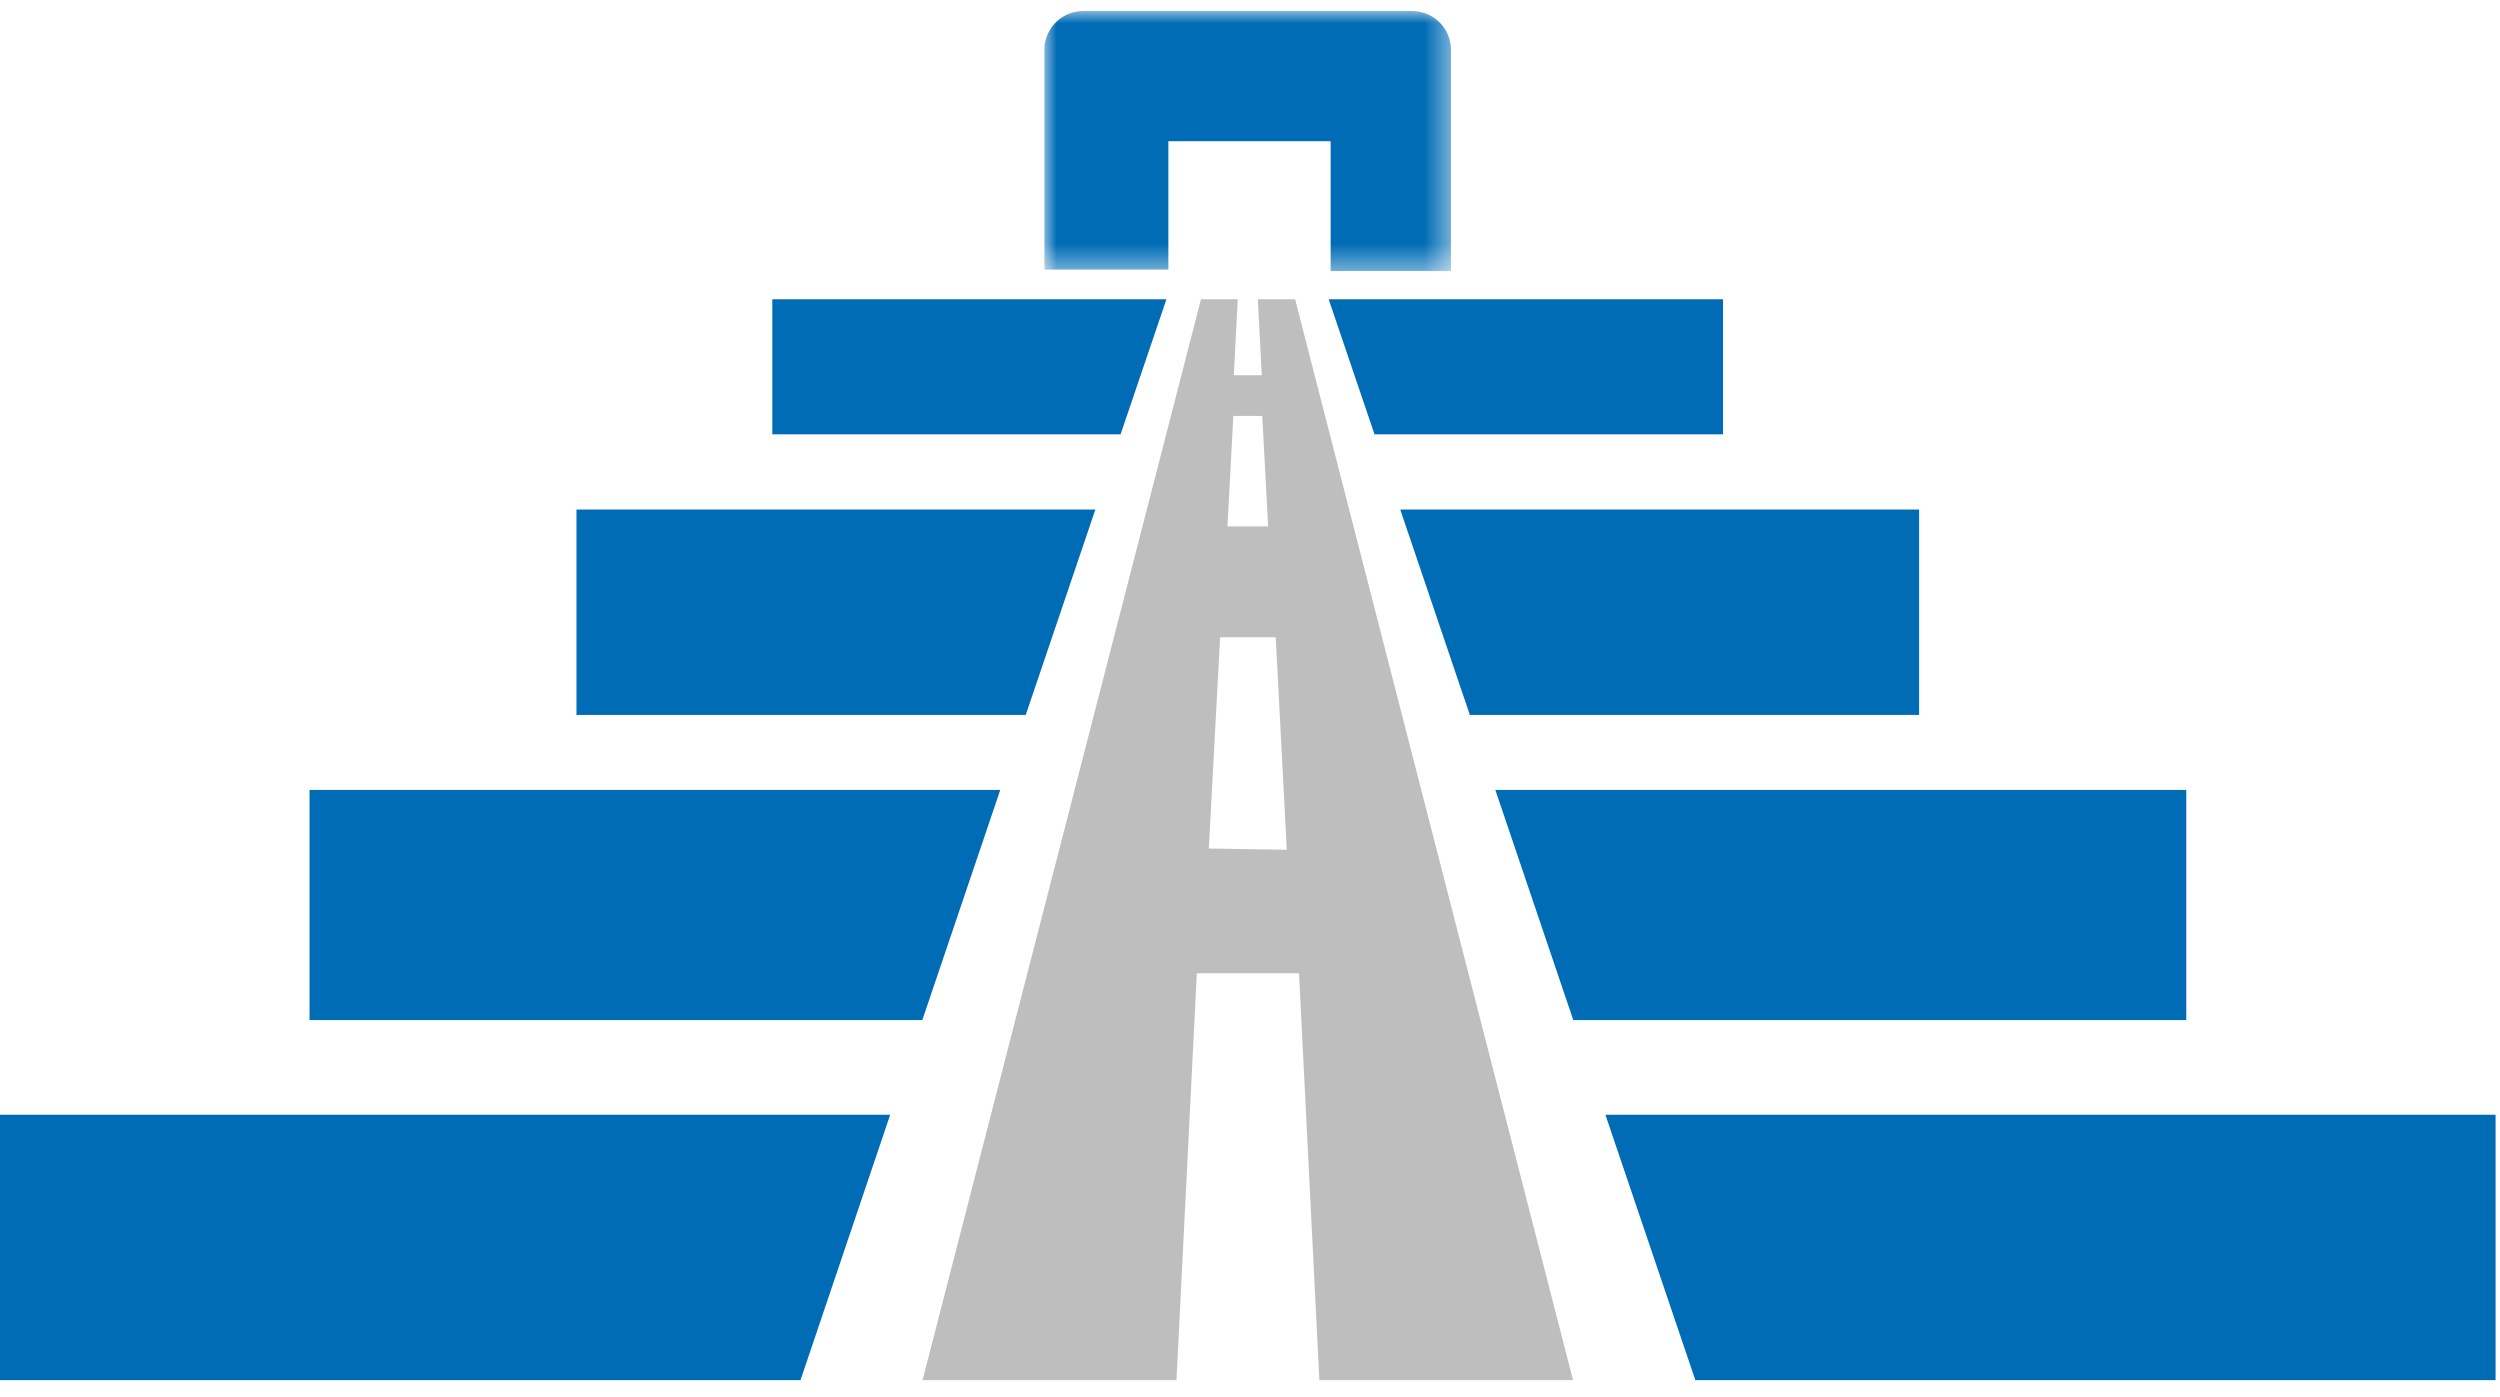
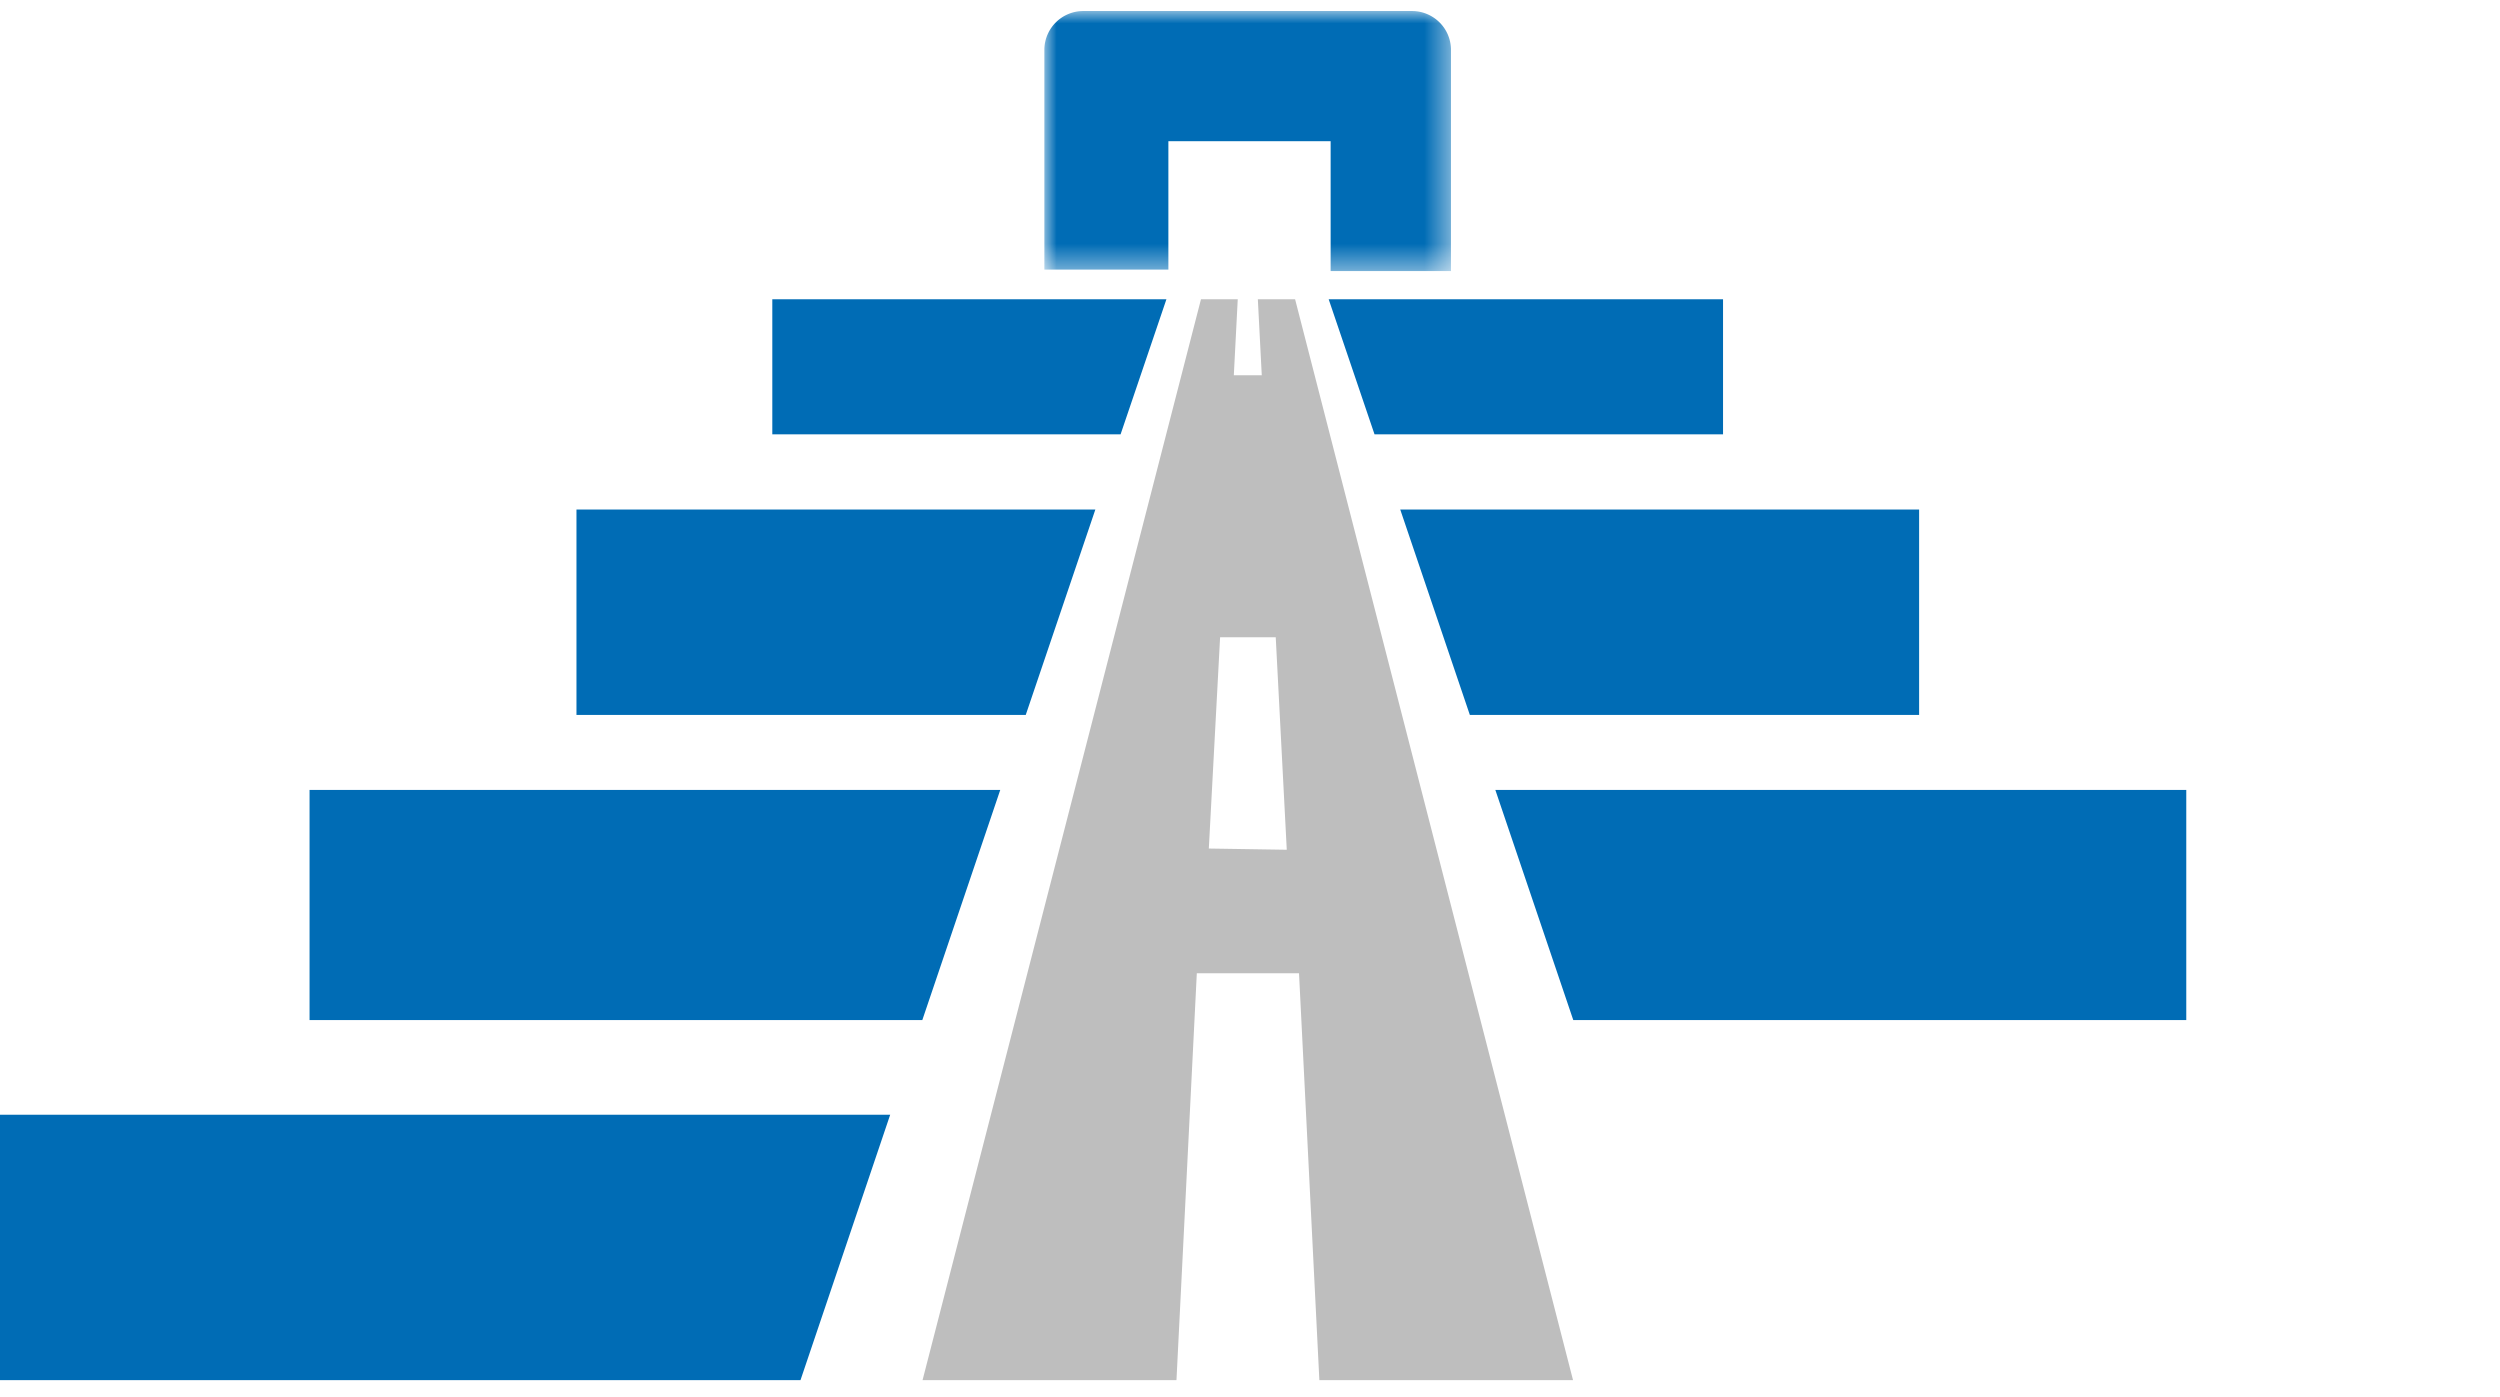
<svg xmlns="http://www.w3.org/2000/svg" viewBox="0 0 102 57">
  <defs>
    <mask id="a" x="42.61" y="0.45" width="16.59" height="10.62" maskUnits="userSpaceOnUse">
      <polygon points="42.61 0.45 59.2 0.45 59.2 11.06 42.61 11.06 42.61 0.45" style="fill:#fff;fill-rule:evenodd" />
    </mask>
  </defs>
  <polygon points="44.69 20.79 23.52 20.79 23.52 29.17 41.85 29.17 44.69 20.79" style="fill:#006cb5;fill-rule:evenodd" />
  <polygon points="57.13 20.79 59.97 29.17 78.3 29.17 78.3 20.79 57.13 20.79" style="fill:#006cb5;fill-rule:evenodd" />
  <polygon points="47.59 12.21 31.51 12.21 31.51 17.72 45.72 17.72 47.59 12.21" style="fill:#006cb5;fill-rule:evenodd" />
  <polygon points="54.21 12.21 56.08 17.72 70.3 17.72 70.3 12.21 54.21 12.21" style="fill:#006cb5;fill-rule:evenodd" />
  <polygon points="0 45.48 0 56.31 32.66 56.31 36.32 45.48 0 45.48" style="fill:#006cb5;fill-rule:evenodd" />
-   <polygon points="65.5 45.48 69.17 56.31 101.82 56.31 101.82 45.48 65.5 45.48" style="fill:#006cb5;fill-rule:evenodd" />
  <g style="mask:url(#a)">
    <path d="M57.6.45H44.2A1.59,1.59,0,0,0,42.61,2v9h5.06V5.76h6.62v5.3H59.2V2A1.59,1.59,0,0,0,57.6.45" style="fill:#006cb5;fill-rule:evenodd" />
  </g>
  <polygon points="40.81 32.23 12.63 32.23 12.63 41.62 37.63 41.62 40.81 32.23" style="fill:#006cb5;fill-rule:evenodd" />
  <polygon points="61.01 32.23 64.19 41.62 89.2 41.62 89.2 32.23 61.01 32.23" style="fill:#006cb5;fill-rule:evenodd" />
-   <path d="M49.32,34.62,49.78,26h2.27l.45,8.67Zm1-17.65H51.5l.24,4.51H50.08Zm2.52-4.76H51.32l.16,3.1H50.34l.16-3.1H49L37.64,56.31H48l.83-16.6H53l.83,16.6H64.18Z" style="fill:#bebebe;fill-rule:evenodd" />
+   <path d="M49.32,34.62,49.78,26h2.27l.45,8.67Zm1-17.65H51.5H50.08Zm2.52-4.76H51.32l.16,3.1H50.34l.16-3.1H49L37.64,56.31H48l.83-16.6H53l.83,16.6H64.18Z" style="fill:#bebebe;fill-rule:evenodd" />
</svg>